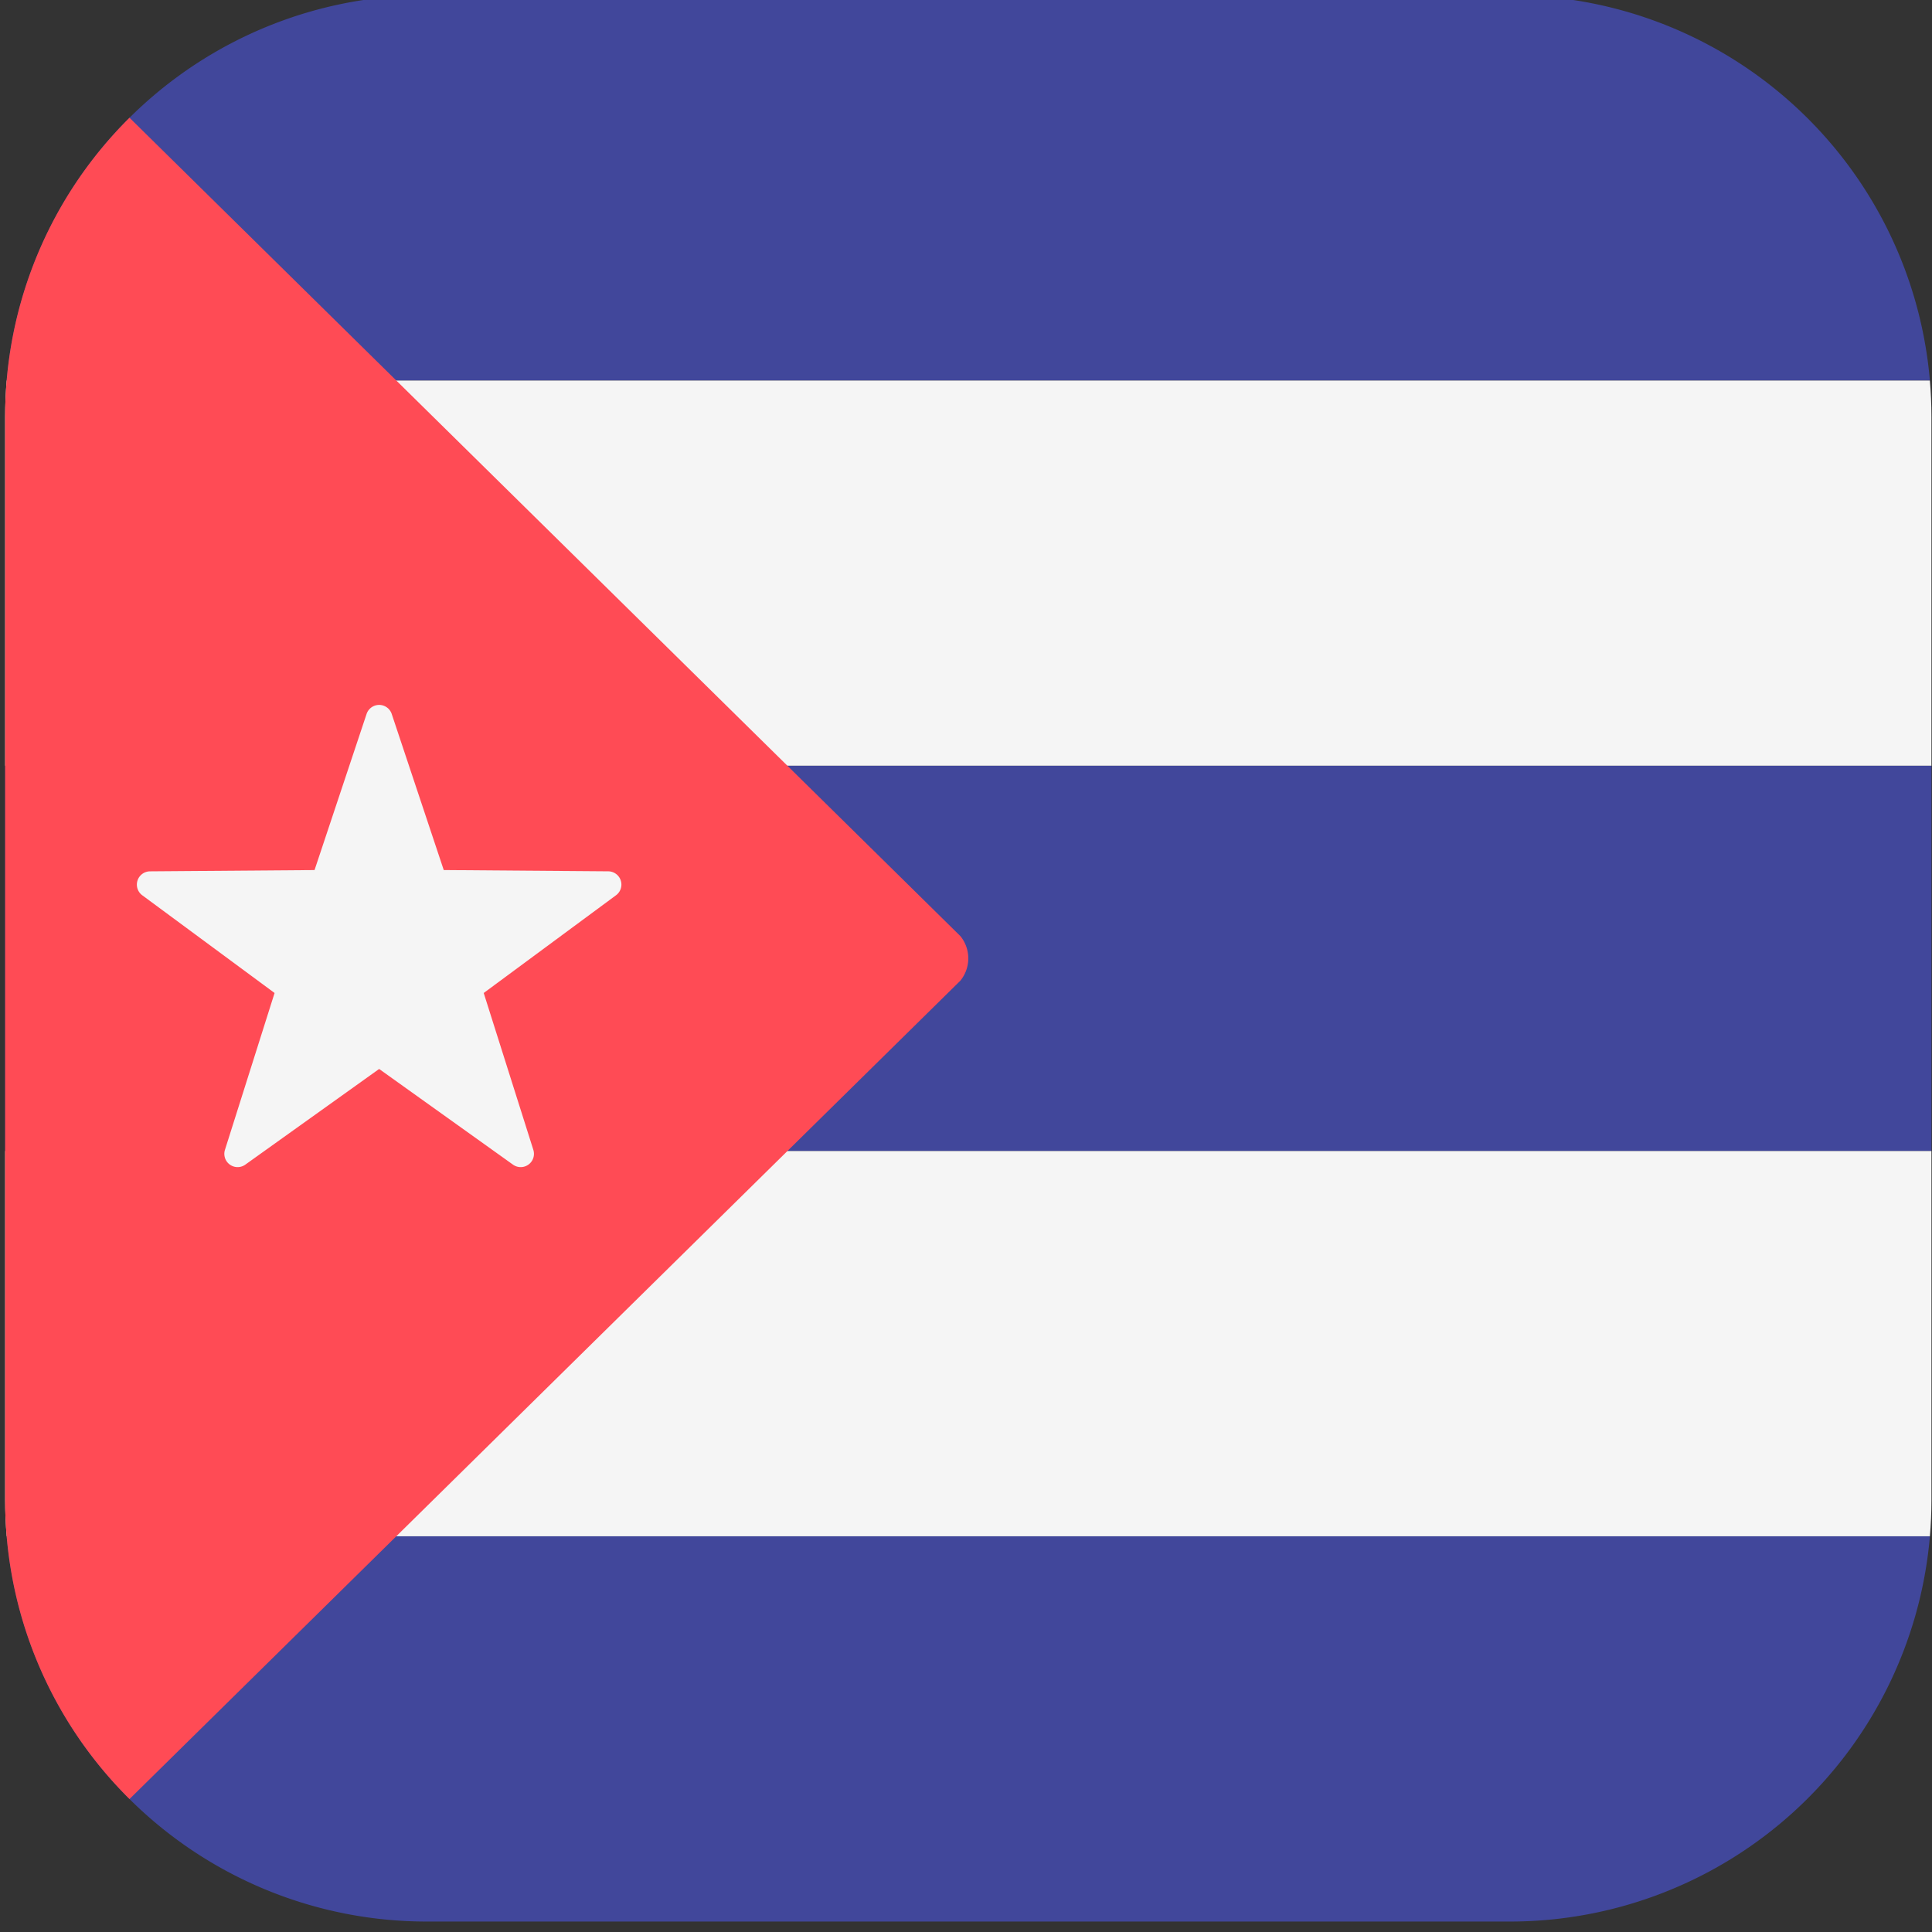
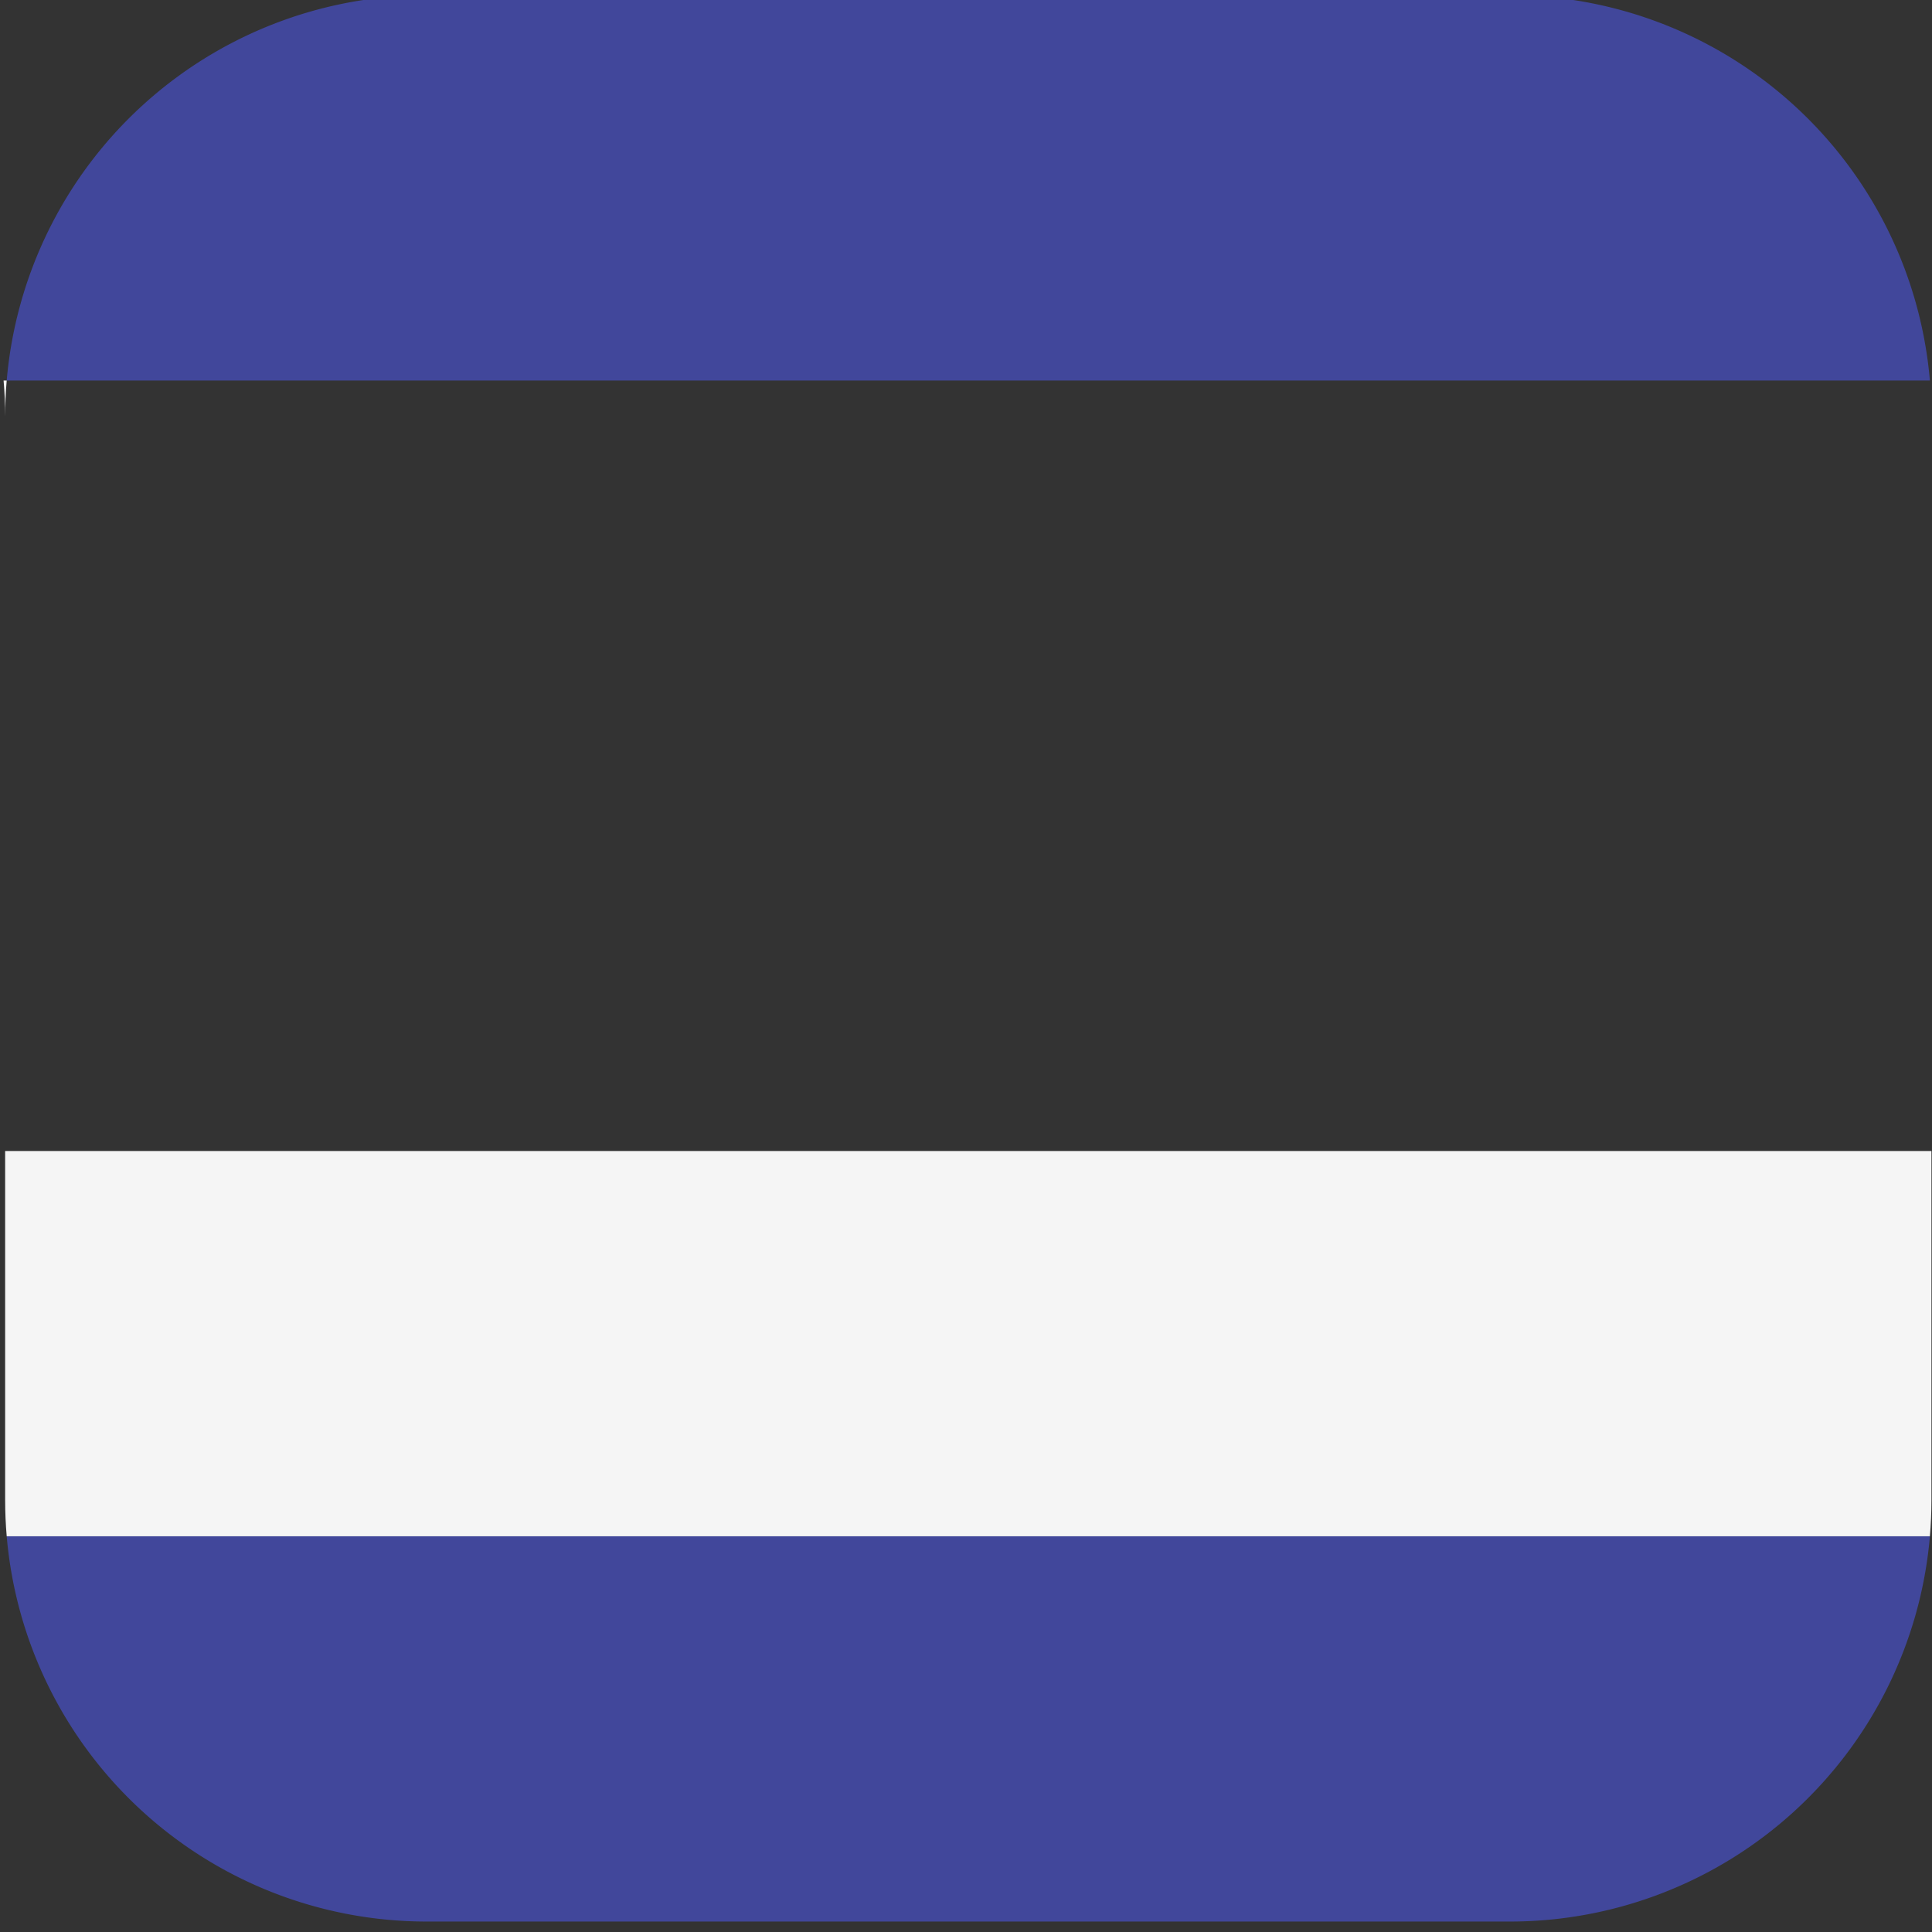
<svg xmlns="http://www.w3.org/2000/svg" width="208" height="208" viewBox="0 0 208 208">
  <rect x="0" y="0" width="208" height="208" fill="#333333" stroke="none" />
  <defs>
    <clipPath id="clip-path">
      <rect id="Rectangle_2639" data-name="Rectangle 2639" width="208" height="208" rx="5" transform="translate(-0.056 0.316)" fill="#47b962" />
    </clipPath>
  </defs>
  <g id="Mask_Group_124" data-name="Mask Group 124" transform="translate(0.057 -0.316)" clip-path="url(#clip-path)">
    <g id="cuba" transform="translate(0.497 -0.196)">
      <g id="Group_899" data-name="Group 899" transform="translate(0.168)">
        <path id="Path_14963" data-name="Path 14963" d="M161.874,0H45.219A45.368,45.368,0,0,0,.021,41.477H207.072A45.368,45.368,0,0,0,161.874,0Z" transform="translate(-0.021)" fill="#41479b" />
        <path id="Path_14964" data-name="Path 14964" d="M45.219,62.277H161.874a45.368,45.368,0,0,0,45.2-41.477H.021A45.368,45.368,0,0,0,45.219,62.277Z" transform="translate(-0.021 145.109)" fill="#41479b" />
      </g>
-       <path id="Path_14965" data-name="Path 14965" d="M.168,5.2C.059,6.482,0,7.778,0,9.088V46.677H207.386V9.088c0-1.31-.059-2.607-.168-3.888Z" transform="translate(0 36.277)" fill="#f5f5f5" />
-       <rect id="Rectangle_2638" data-name="Rectangle 2638" width="207.386" height="41.477" transform="translate(0 82.955)" fill="#41479b" />
+       <path id="Path_14965" data-name="Path 14965" d="M.168,5.2C.059,6.482,0,7.778,0,9.088V46.677V9.088c0-1.31-.059-2.607-.168-3.888Z" transform="translate(0 36.277)" fill="#f5f5f5" />
      <path id="Path_14966" data-name="Path 14966" d="M0,53.189C0,54.5.059,55.8.168,57.077H207.219c.109-1.282.168-2.578.168-3.889V15.6H0Z" transform="translate(0 108.832)" fill="#f5f5f5" />
-       <path id="Path_14967" data-name="Path 14967" d="M102.846,89.765,13.389,1.653A45.224,45.224,0,0,0,0,33.831V150.486a45.224,45.224,0,0,0,13.389,32.178l89.456-88.112A3.805,3.805,0,0,0,102.846,89.765Z" transform="translate(0 11.534)" fill="#ff4b55" />
-       <path id="Path_14968" data-name="Path 14968" d="M29.22,10.555l5.6,16.8,17.71.137a1.428,1.428,0,0,1,.837,2.577L39.123,40.591l5.342,16.886a1.428,1.428,0,0,1-2.192,1.593l-14.409-10.3L13.457,59.07a1.428,1.428,0,0,1-2.192-1.593l5.342-16.886L2.36,30.07A1.428,1.428,0,0,1,3.2,27.494l17.71-.137,5.6-16.8A1.427,1.427,0,0,1,29.22,10.555Z" transform="translate(12.4 66.827)" fill="#f5f5f5" />
    </g>
  </g>
</svg>